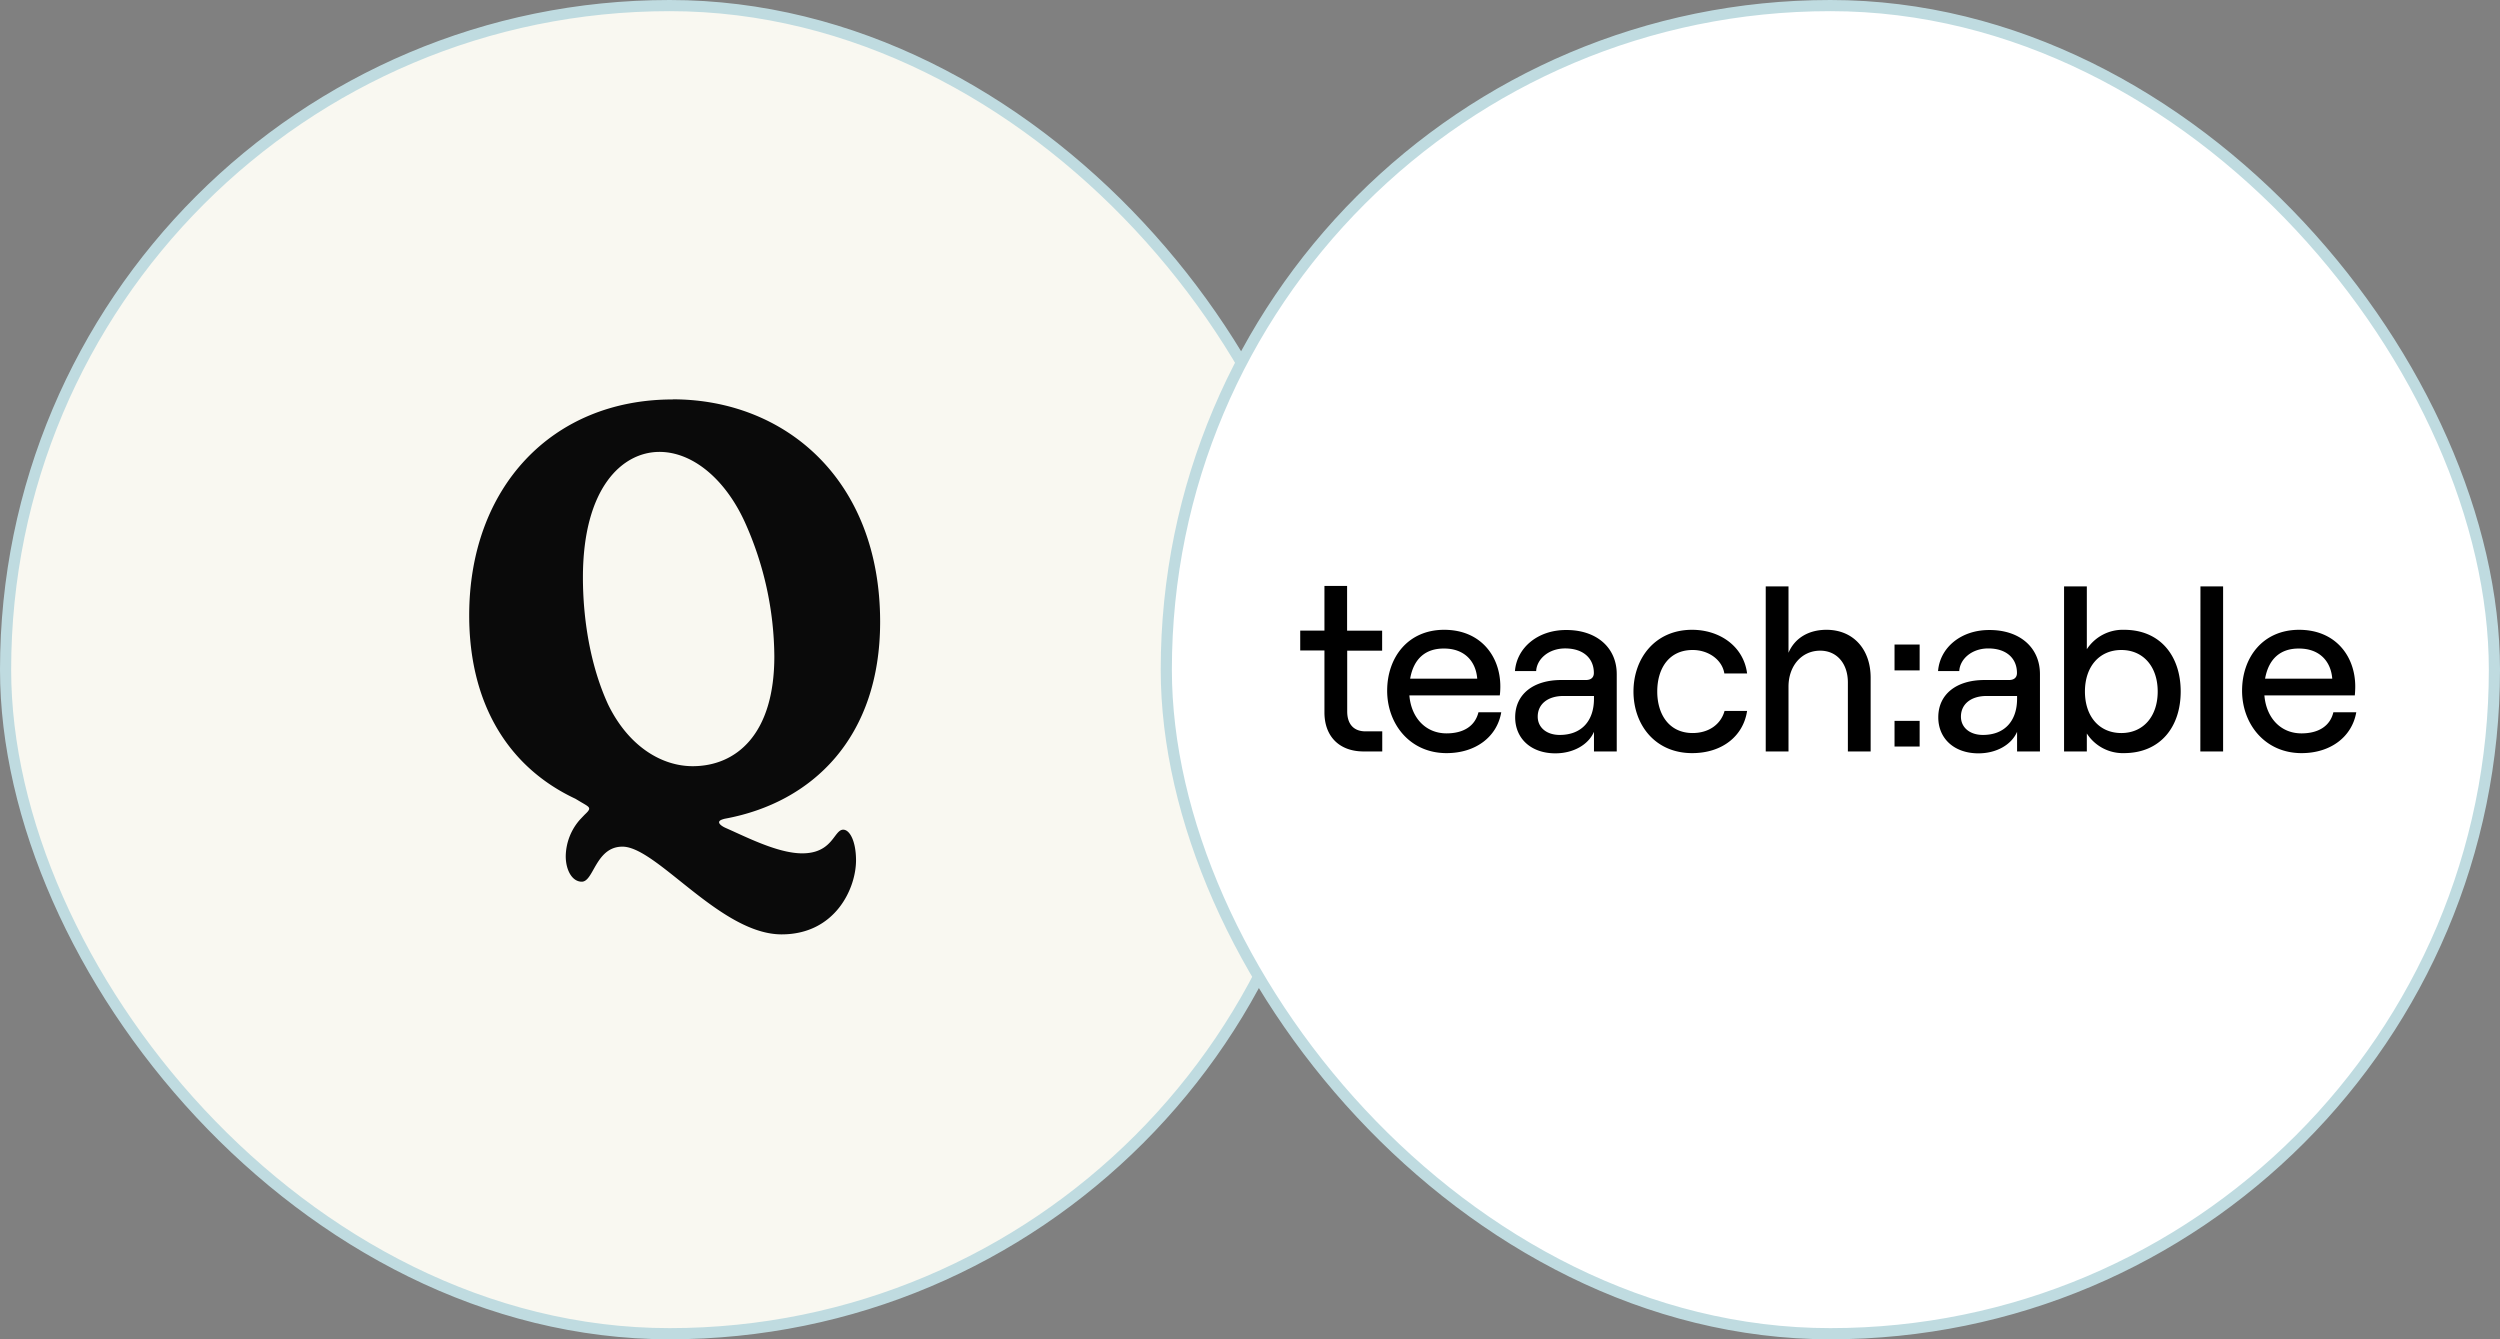
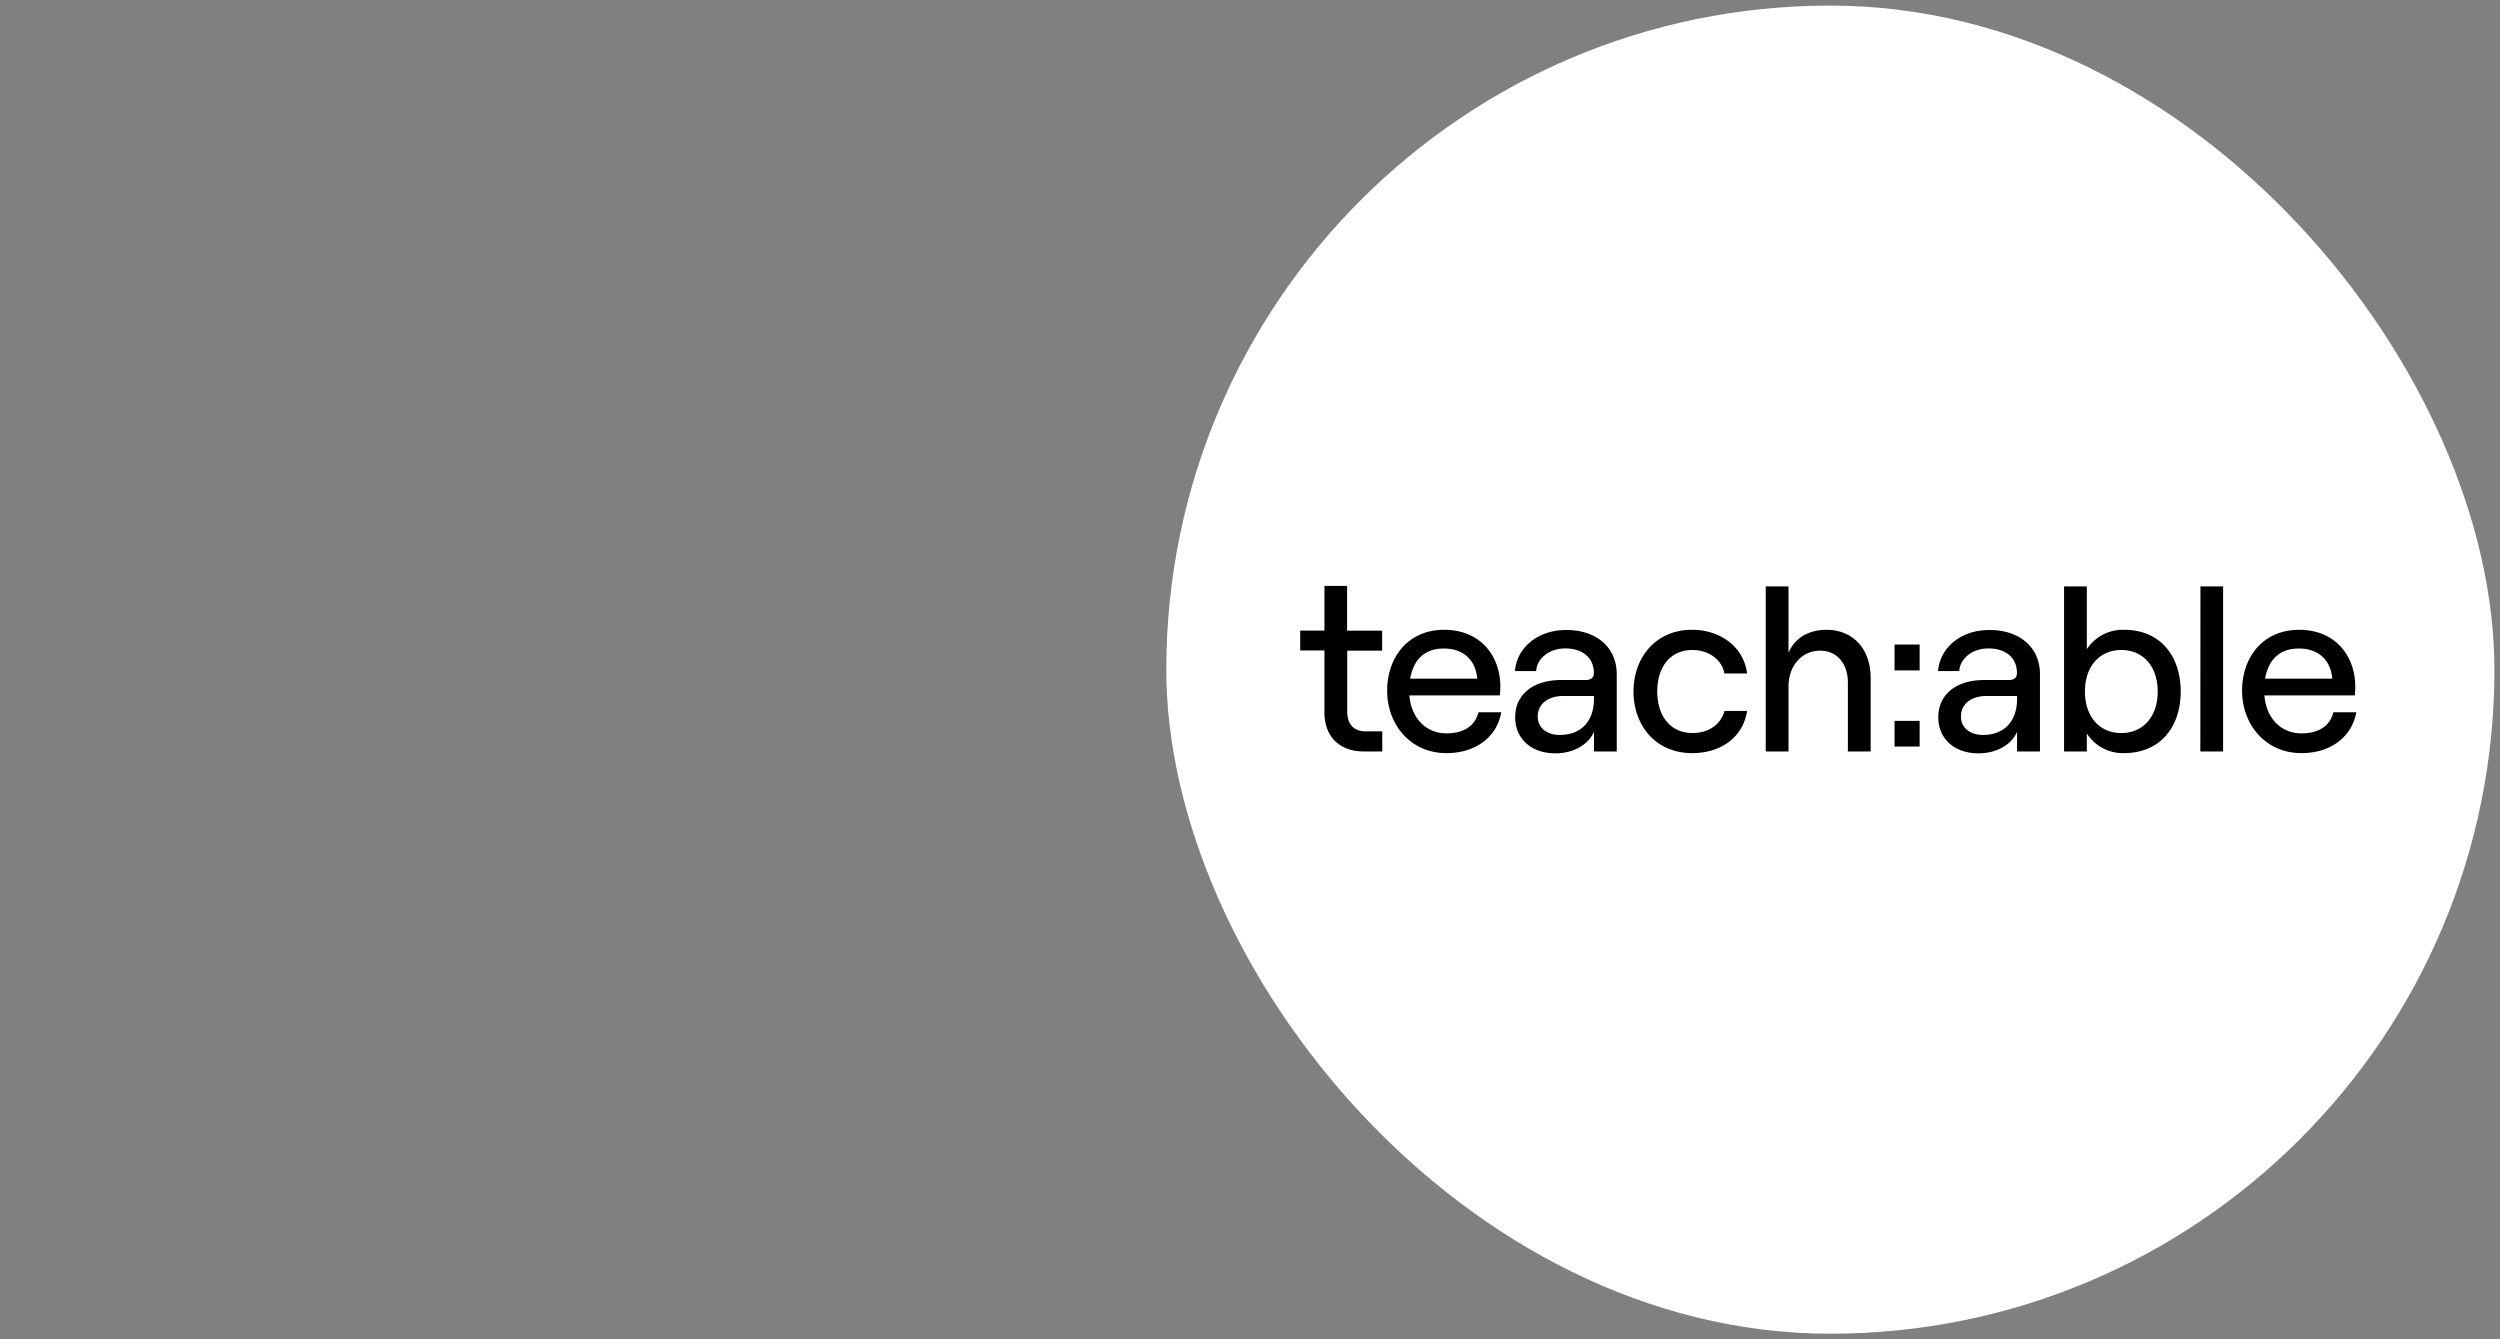
<svg xmlns="http://www.w3.org/2000/svg" fill="none" viewBox="0 0 224 120">
  <rect x="0" y="0" width="224" height="120" fill="#808080" stroke="none" />
-   <rect width="119" height="119" x="0.5" y="0.5" fill="#F9F8F1" rx="59.5" />
-   <path fill="#0A0A0A" fill-rule="evenodd" d="M78.86 55.72c0-12.8-8.57-19.94-18.58-19.94v.01c-10.84 0-18.24 7.91-18.24 19.35 0 7.75 3.37 13.55 9.52 16.43l.5.3c.55.32.73.42.73.59 0 .15-.2.34-.42.55l-.38.4a5.06 5.06 0 0 0-1.3 3.3c0 1.25.57 2.29 1.44 2.29.43 0 .72-.51 1.06-1.12.51-.9 1.15-2.02 2.58-2.02 1.32 0 3.13 1.45 5.19 3.1 2.75 2.2 5.95 4.76 9.07 4.76 4.81 0 6.67-4.12 6.67-6.63 0-1.69-.55-2.75-1.15-2.75-.29 0-.49.26-.75.6-.47.63-1.14 1.52-2.92 1.52-1.87 0-4.2-1.07-5.98-1.88a75.8 75.8 0 0 0-.82-.37c-.45-.19-.65-.4-.65-.53 0-.16.2-.24.5-.32 7.9-1.44 13.93-7.32 13.93-17.64ZM54.5 63.15c-1.64-3.55-2.27-7.78-2.27-11.41 0-8 3.5-11.25 6.86-11.25 2.91 0 5.83 2.35 7.62 6.23a29.7 29.7 0 0 1 2.67 12.1c0 7-3.43 9.83-7.32 9.83-2.7 0-5.69-1.69-7.56-5.5Z" clip-rule="evenodd" />
-   <rect width="119" height="119" x="0.5" y="0.5" stroke="#BFDBE0" rx="59.5" />
  <rect width="119" height="119" x="104.5" y="0.5" fill="#fff" rx="59.5" />
  <path fill="#000" d="M120.7 52.5v4.01h3.14v1.79h-3.13v5.44c0 1.16.6 1.79 1.64 1.79h1.5v1.8h-1.67c-2.15 0-3.51-1.32-3.51-3.5v-5.55h-2.17V56.5h2.17V52.5h2.04Zm13.81 11.33c-.38 2.2-2.3 3.65-4.9 3.65-3.28 0-5.32-2.61-5.32-5.59 0-2.97 1.85-5.46 5.11-5.46 3.26 0 5.03 2.36 5.03 5.08 0 .28-.02.62-.05.8h-8.1c.17 2.03 1.48 3.4 3.33 3.4 1.54 0 2.56-.67 2.86-1.89h2.04Zm-8.16-3.02h6.01c-.13-1.64-1.22-2.7-2.96-2.7-1.67-.02-2.74.91-3.05 2.7Zm18.51-.4v6.92h-2.04v-1.76c-.5 1.16-1.85 1.93-3.46 1.93-2.17 0-3.6-1.32-3.6-3.23 0-2.06 1.62-3.34 4.13-3.34h2.2c.49 0 .72-.25.72-.63 0-1.3-.93-2.2-2.57-2.2-1.47 0-2.54.94-2.6 2.03h-1.9c.17-2.11 2.06-3.68 4.57-3.68 2.73-.02 4.55 1.57 4.55 3.95Zm-2.04 2.2v-.25h-2.73c-1.4 0-2.31.72-2.31 1.85 0 .98.8 1.64 1.97 1.64 1.96 0 3.07-1.26 3.07-3.24Zm3.54-.65c0-2.96 1.92-5.53 5.25-5.53 2.49 0 4.62 1.49 4.93 3.91h-2.04c-.19-1.21-1.4-2.1-2.84-2.1-2.12 0-3.17 1.65-3.17 3.72 0 2.06 1.07 3.72 3.17 3.72 1.45 0 2.53-.78 2.86-1.98h2.02c-.34 2.25-2.23 3.78-4.92 3.78-3.35 0-5.26-2.57-5.26-5.52Zm11.85-9.42h2.04v5.95c.57-1.34 1.83-2.06 3.4-2.06 2.4 0 3.96 1.74 3.96 4.29v6.61h-2.04v-6.18c0-1.7-.99-2.85-2.48-2.85-1.66 0-2.84 1.36-2.84 3.23v5.8h-2.04V52.54ZM172 57.75v2.32h-2.25v-2.32H172Zm0 6.84v2.3h-2.25v-2.3H172Zm10.78-4.19v6.93h-2.05v-1.76c-.5 1.16-1.85 1.93-3.46 1.93-2.17 0-3.6-1.32-3.6-3.23 0-2.06 1.62-3.34 4.13-3.34h2.2c.49 0 .72-.25.72-.63 0-1.3-.93-2.2-2.57-2.2-1.47 0-2.54.94-2.6 2.03h-1.9c.17-2.11 2.06-3.68 4.57-3.68 2.75-.02 4.56 1.57 4.56 3.95Zm-2.05 2.21v-.25H178c-1.39 0-2.3.72-2.3 1.85 0 .98.8 1.64 1.97 1.64 1.95 0 3.06-1.26 3.06-3.24Zm6.25 3.1v1.62h-2.04V52.54h2.04v5.63a3.85 3.85 0 0 1 3.34-1.74c3.24 0 5.07 2.34 5.07 5.53 0 3.18-1.83 5.52-5.09 5.52a3.83 3.83 0 0 1-3.32-1.76Zm6.35-3.75c0-2.24-1.3-3.72-3.26-3.72-1.96 0-3.26 1.48-3.26 3.72 0 2.23 1.28 3.72 3.26 3.72 1.98 0 3.26-1.5 3.26-3.72Zm3.83-9.42h2.03v14.79h-2.04l.01-14.79Zm13.96 11.29c-.39 2.2-2.31 3.65-4.9 3.65-3.28 0-5.33-2.61-5.33-5.59 0-2.97 1.85-5.46 5.11-5.46 3.26 0 5.03 2.36 5.03 5.08 0 .28-.02.62-.04.8h-8.1c.17 2.03 1.47 3.4 3.32 3.4 1.54 0 2.57-.67 2.86-1.89h2.05Zm-8.17-3.02h6.02c-.13-1.64-1.22-2.7-2.97-2.7-1.66-.02-2.73.91-3.05 2.7Z" />
-   <rect width="119" height="119" x="104.5" y="0.5" stroke="#BFDBE0" rx="59.5" />
</svg>